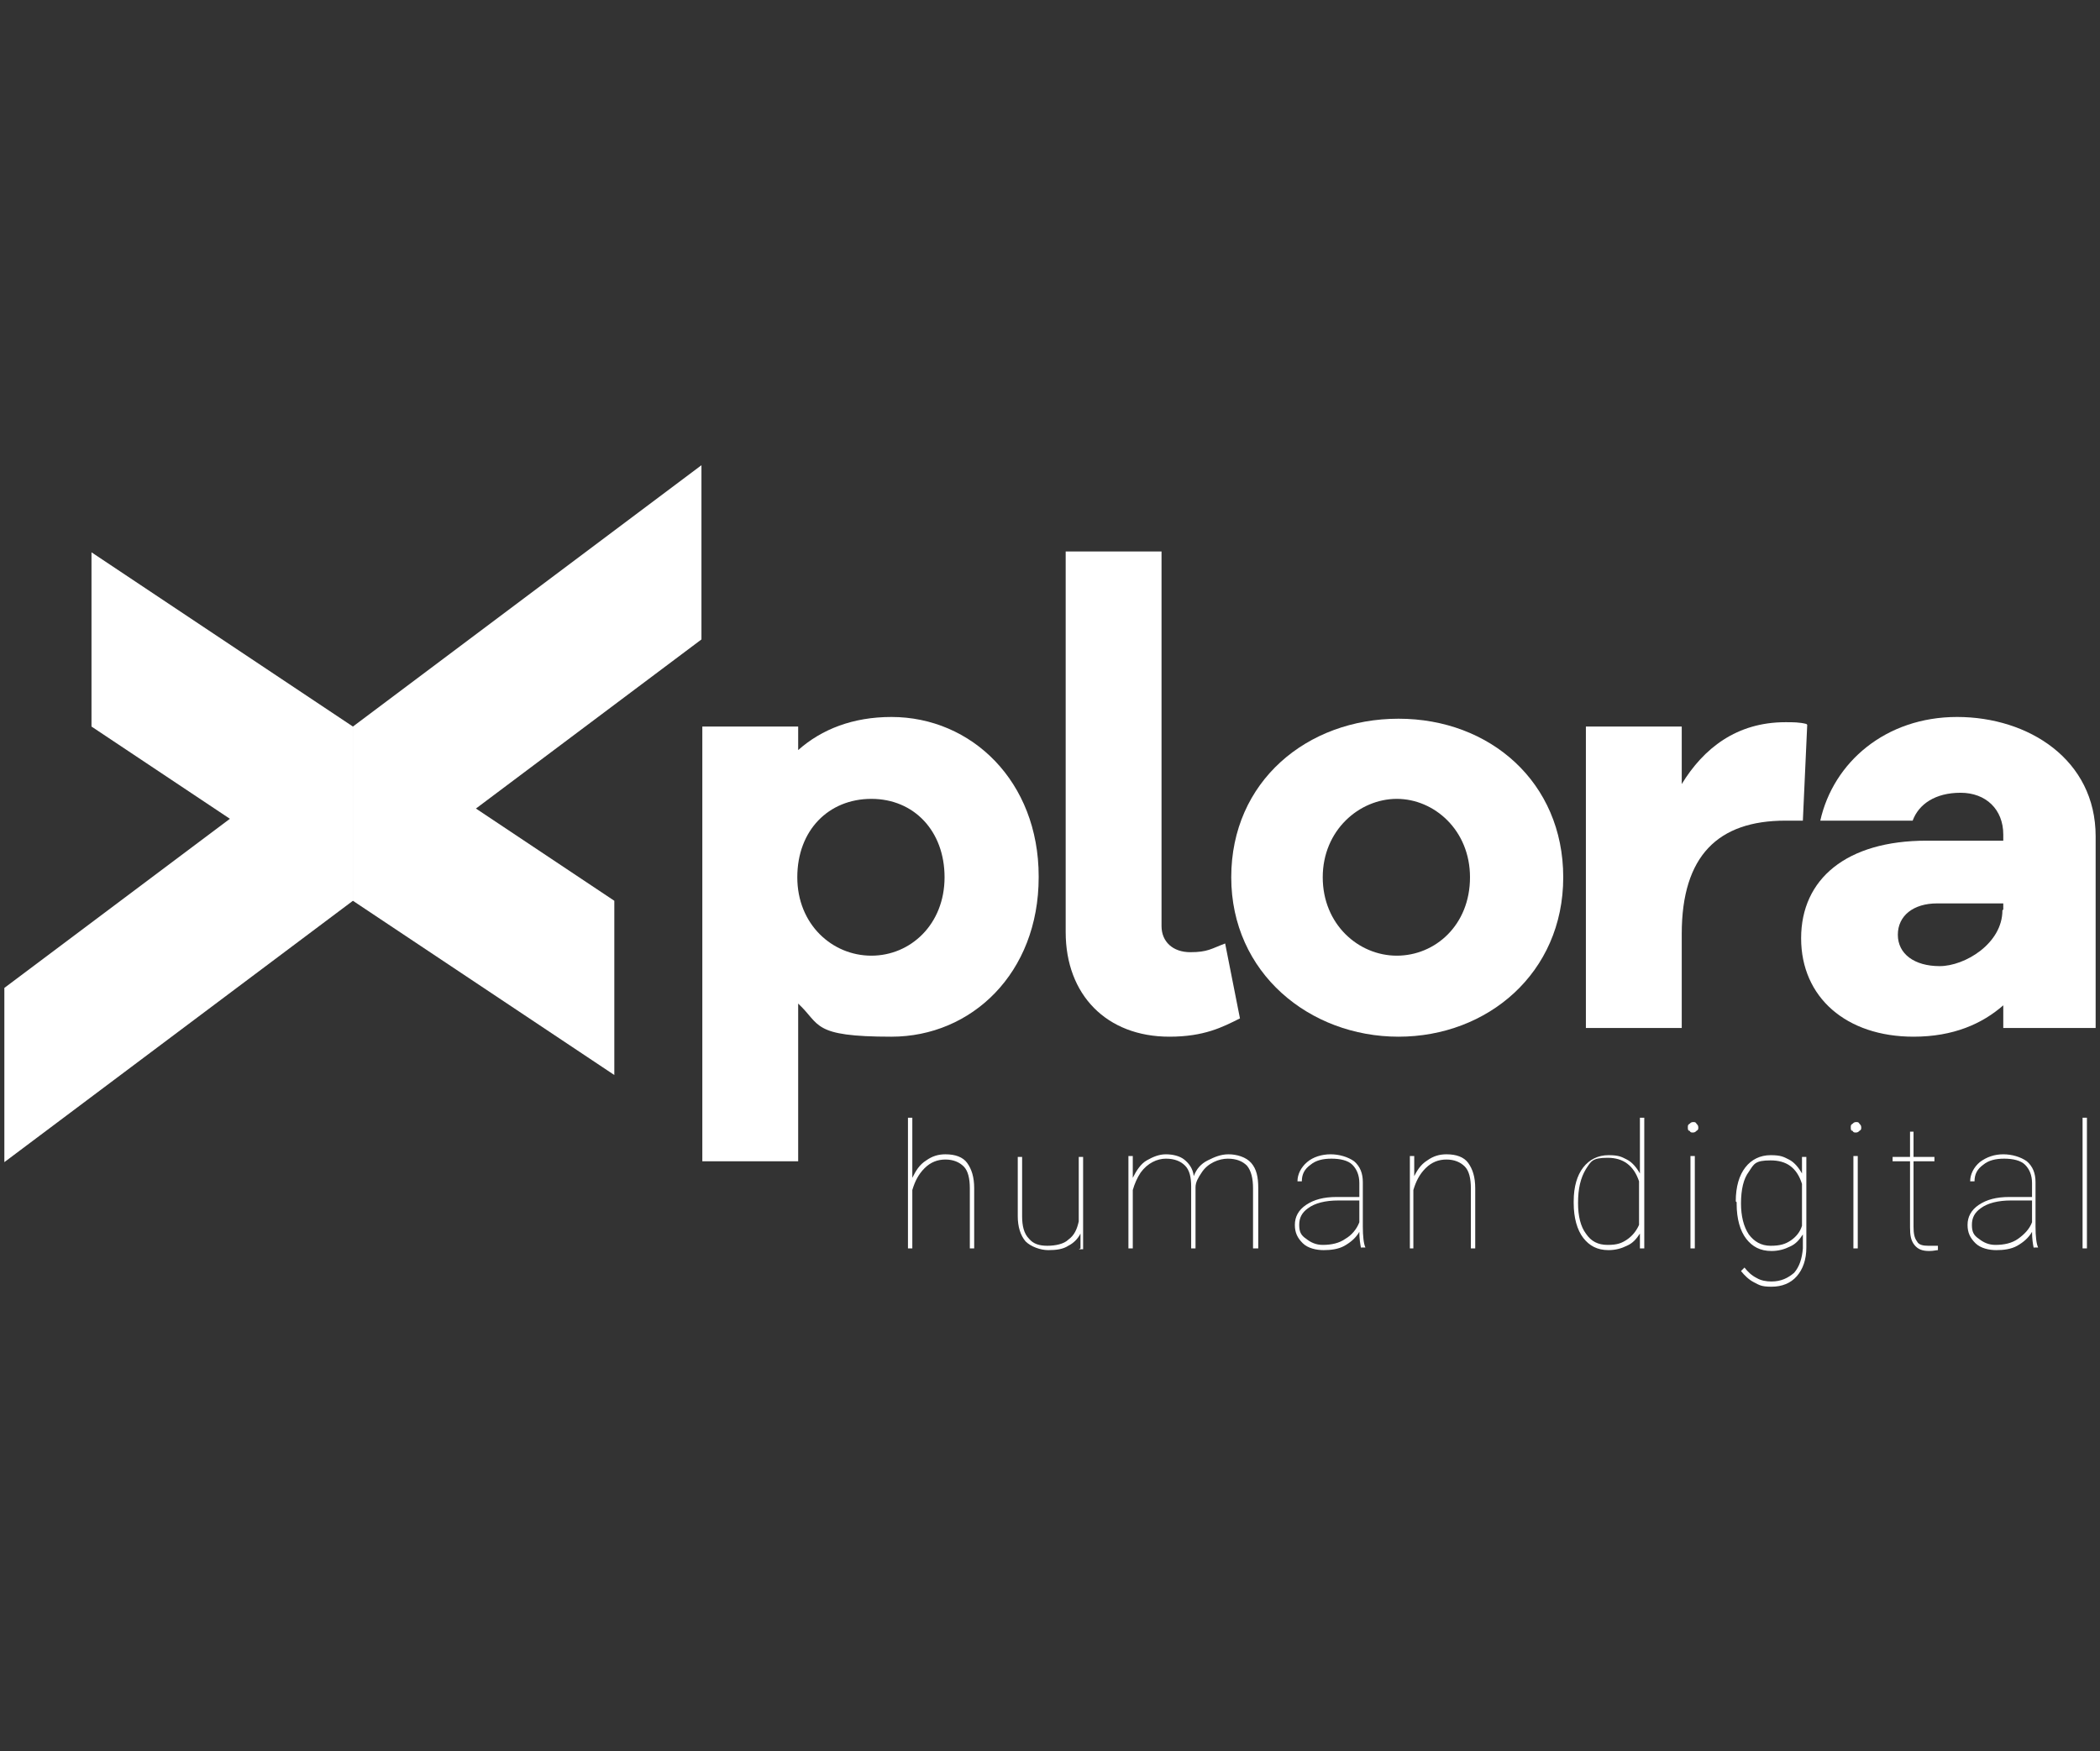
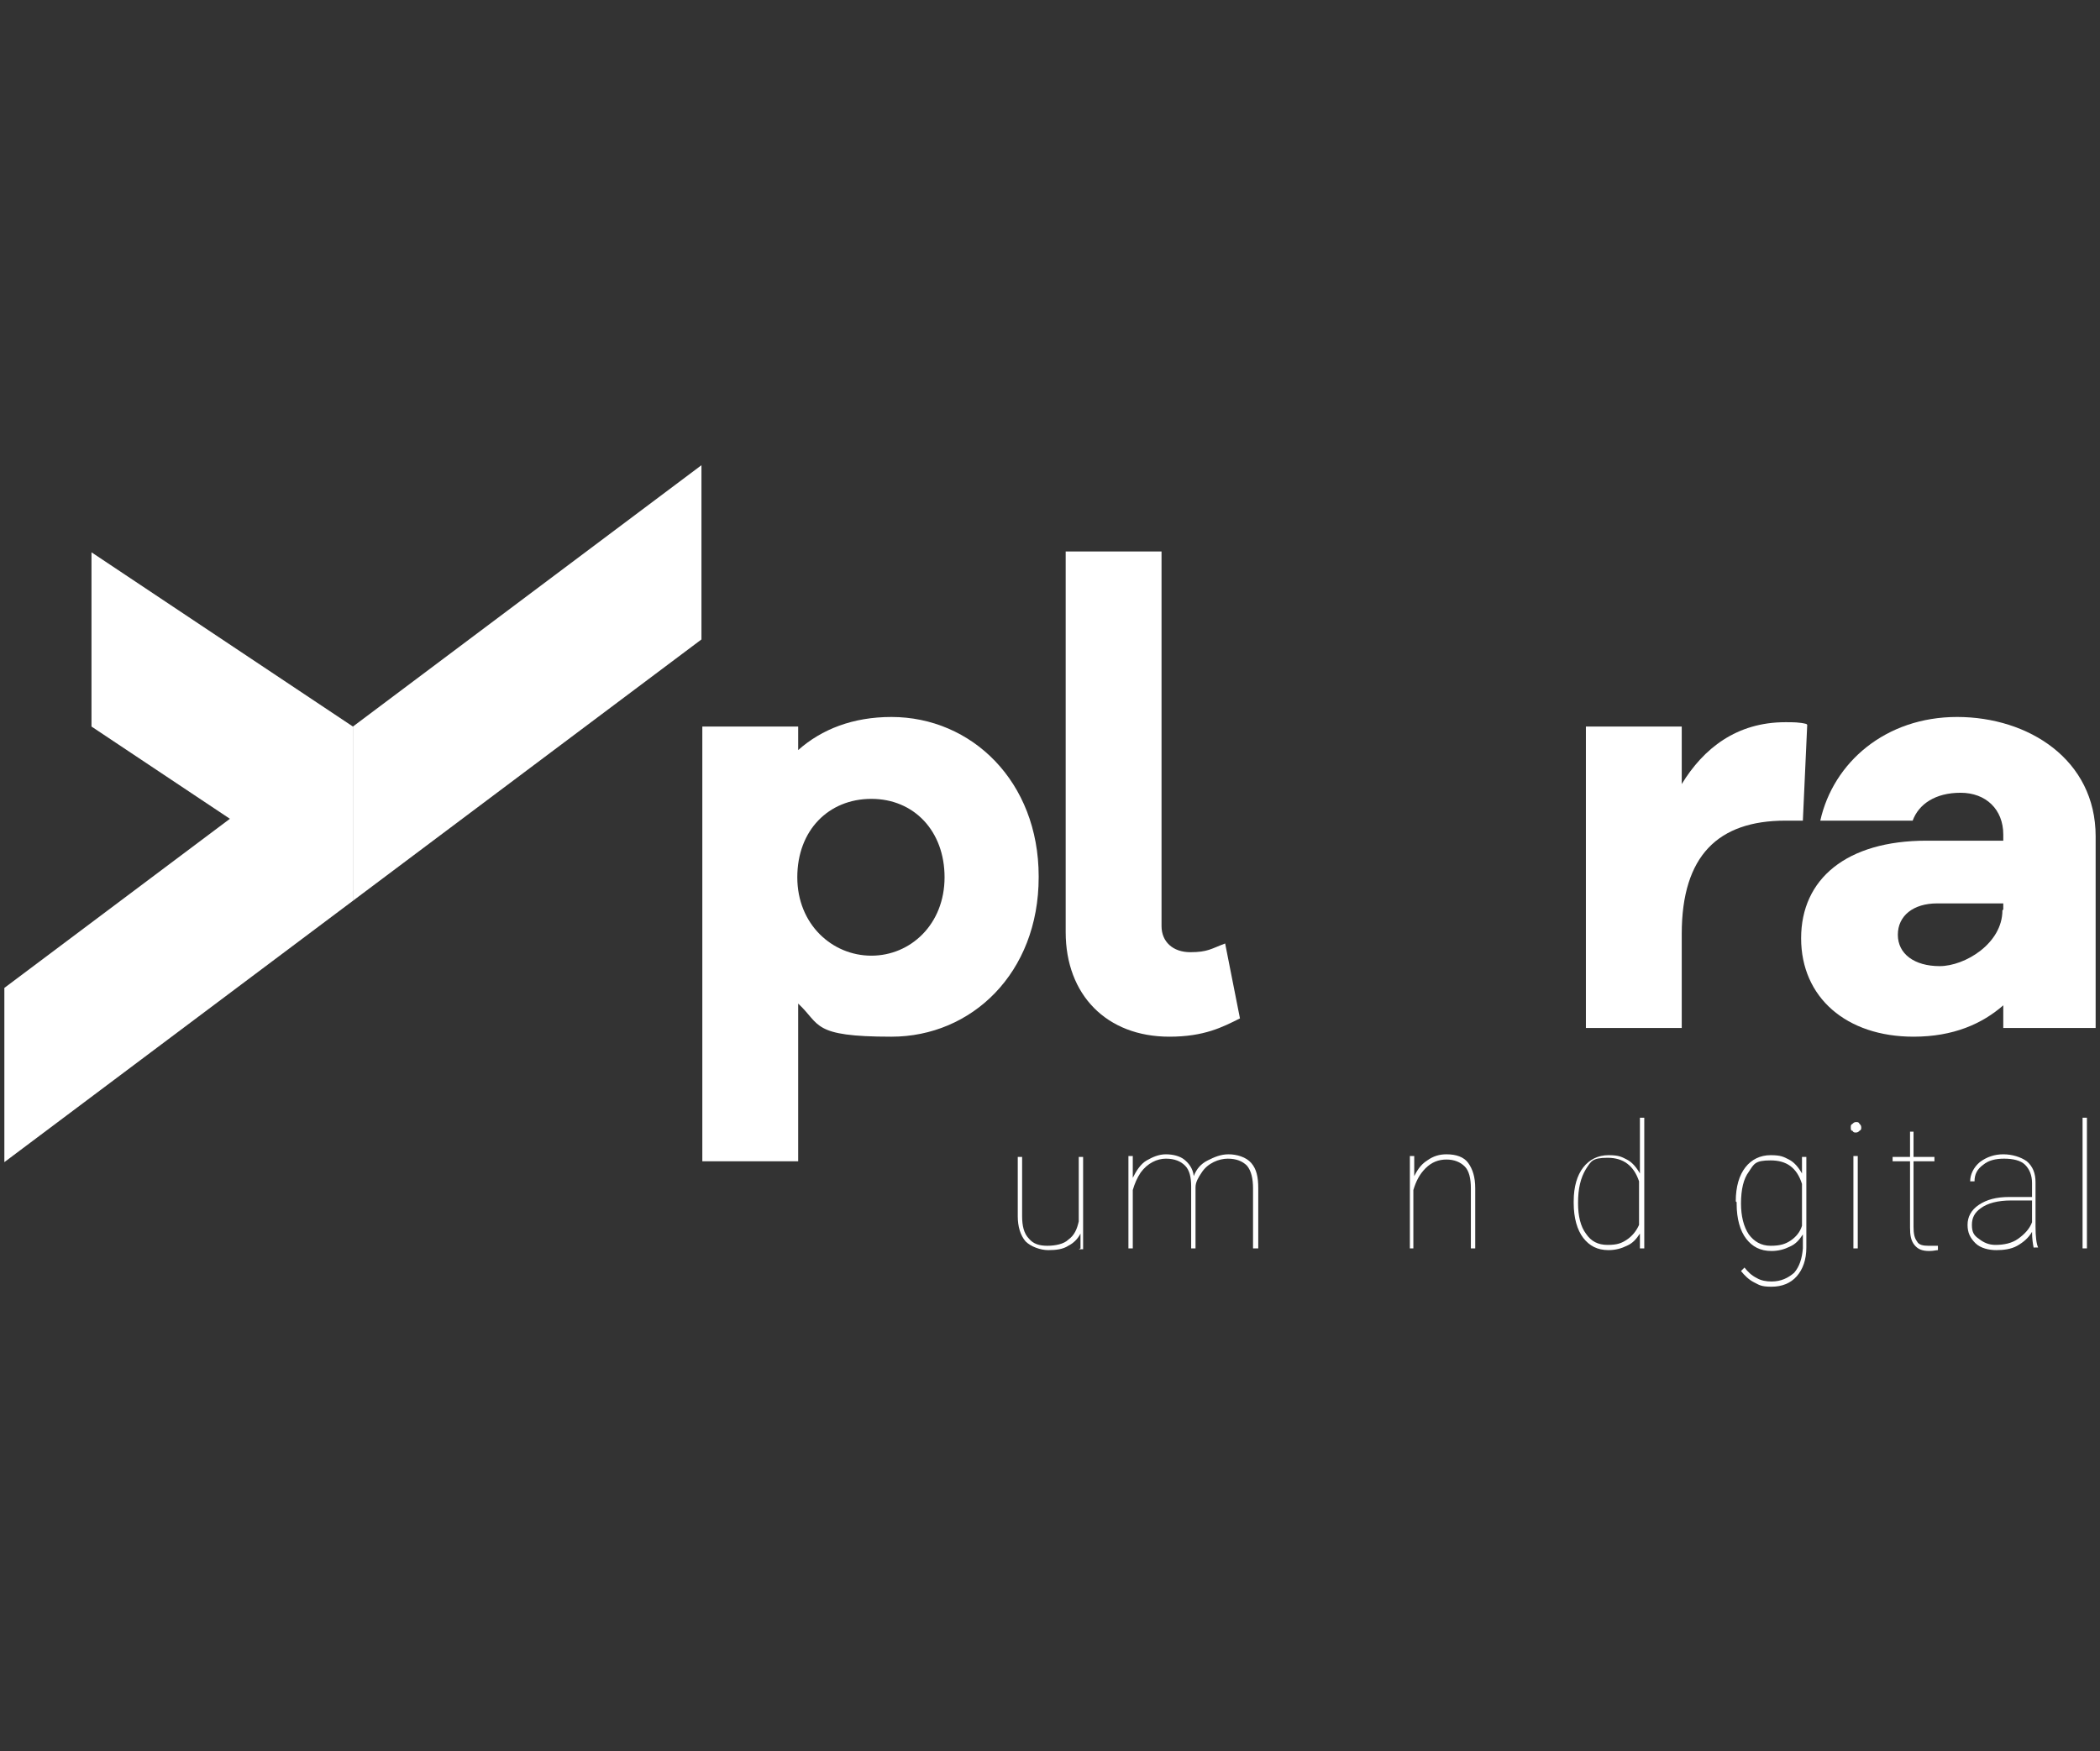
<svg xmlns="http://www.w3.org/2000/svg" id="Layer_1" version="1.1" viewBox="0 0 241 201">
  <rect x="0" y="0" width="241" height="201" fill="#333333" stroke="none" />
  <defs>
    <style> .st0 { fill: #fff; } </style>
  </defs>
  <g>
    <path class="st0" d="M119.2,100.7c0,11-7.7,18.3-16.9,18.3s-8.1-1.4-10.7-3.8v18.1h-11v-49.9h11v2.7c2.7-2.4,6.3-3.8,10.7-3.8,9.2,0,16.9,7.4,16.9,18.3ZM108.4,100.7c0-5.3-3.5-9-8.4-9s-8.5,3.6-8.5,9,4,9,8.5,9,8.4-3.6,8.4-9Z" />
    <path class="st0" d="M133.3,106.3c0,1.8,1.3,3,3.3,3s2.4-.4,4-1l1.7,8.6c-2,1-4.1,2.1-8.1,2.1-7.2,0-11.9-4.8-11.9-12v-43.7h11v42.9Z" />
-     <path class="st0" d="M179.4,100.7c0,11-8.7,18.3-18.9,18.3s-19.2-7.3-19.2-18.3,8.7-18.2,19.2-18.2,18.9,7.3,18.9,18.2ZM168.7,100.7c0-5.4-4.1-9-8.4-9s-8.5,3.6-8.5,9,4.1,9,8.5,9,8.4-3.5,8.4-9Z" />
    <path class="st0" d="M207.4,83.2l-.5,11h-2c-7.7,0-11.9,4-11.9,13v10.8h-11v-34.6h11v6.6c2.5-4.1,6.3-7.1,11.9-7.1.9,0,1.6,0,2.4.2Z" />
    <path class="st0" d="M240.5,96.1v21.9h-10.6v-2.6c-2.4,2.1-5.7,3.6-10.3,3.6-7.7,0-12.9-4.5-12.9-11.3s5.2-11.2,14.4-11.2h8.8v-.7c0-2.9-2-4.8-4.9-4.8s-4.8,1.3-5.5,3.2h-10.6c1.5-6.7,7.5-11.9,15.7-11.9s15.9,4.9,15.9,13.7ZM229.9,104.4v-.7h-7.6c-2.7,0-4.5,1.4-4.5,3.6s1.9,3.6,4.8,3.6,7.2-2.6,7.2-6.4Z" />
  </g>
  <g>
    <polygon class="st0" points="40.5 103.4 10.5 83.4 10.5 63.4 40.5 83.4 40.5 103.4" />
    <polygon class="st0" points="40.5 103.4 80.5 73.4 80.5 53.4 40.5 83.4 40.5 103.4" />
-     <polygon class="st0" points="40.5 83.4 70.5 103.4 70.5 123.4 40.5 103.4 40.5 83.4" />
    <polygon class="st0" points="40.5 83.4 .5 113.4 .5 133.4 40.5 103.4 40.5 83.4" />
  </g>
  <g>
-     <path class="st0" d="M104.7,135.2c.4-.8.8-1.5,1.6-2,.7-.5,1.4-.7,2.2-.7,1.1,0,2,.3,2.5,1,.5.7.8,1.6.8,2.9v6.9h-.5v-6.9c0-1.1-.2-2-.7-2.5-.5-.5-1.2-.8-2.1-.8s-1.7.3-2.4,1c-.7.7-1.1,1.5-1.4,2.5v6.7h-.5v-15h.5v7h0Z" />
    <path class="st0" d="M124,143.3v-1.7c-.3.6-.8,1.1-1.4,1.4-.6.4-1.4.5-2.3.5s-2-.4-2.6-1c-.6-.7-.9-1.7-.9-2.9v-6.8h.5v6.8c0,1.1.2,2,.8,2.6.5.6,1.2.8,2.1.8s1.9-.2,2.4-.7c.7-.5,1-1.2,1.2-2.1v-7.4h.5v10.6h-.5Z" />
    <path class="st0" d="M137.2,143.3h-.5v-7.1c0-1.1-.2-1.9-.7-2.4-.5-.5-1.2-.8-2.2-.8s-2.1.5-2.9,1.6c-.4.6-.7,1.3-.9,2v6.7h-.5v-10.6h.5v2.5c.4-.8.9-1.6,1.6-2s1.4-.7,2.2-.7,1.6.2,2.1.6,1,1,1.1,1.9c.3-.8.8-1.4,1.6-1.8s1.5-.7,2.4-.7,2,.3,2.6,1,.8,1.6.8,2.9v6.9h-.6v-6.9c0-1.1-.2-2-.7-2.6-.5-.5-1.2-.8-2.2-.8s-2.3.5-3,1.6c-.4.6-.7,1.1-.7,1.7v7h0Z" />
-     <path class="st0" d="M156.2,143.3c-.1-.5-.2-1.1-.2-1.9-.4.7-1,1.2-1.7,1.6s-1.6.5-2.4.5-1.8-.2-2.4-.8-.9-1.2-.9-2.1.4-1.7,1.3-2.3,2-.9,3.5-.9h2.6v-1.6c0-.9-.3-1.6-.8-2.1s-1.4-.7-2.4-.7-1.8.2-2.4.7c-.7.5-1,1.1-1,1.9h-.5c0-.8.4-1.6,1.1-2.2s1.7-.9,2.7-.9,2,.3,2.7.8c.7.6,1,1.4,1,2.4v5.1c0,1.1.1,2,.3,2.4h0c0,0-.5,0-.5,0h0ZM151.8,142.9c1,0,1.9-.2,2.6-.7.7-.4,1.3-1.1,1.6-1.9v-2.5h-2.4c-1.5,0-2.7.3-3.5.9-.7.5-1,1.1-1,1.9s.2,1.2.8,1.6c.5.4,1.1.7,1.9.7Z" />
    <path class="st0" d="M162.2,135.2c.4-.8.8-1.5,1.6-2,.7-.5,1.4-.7,2.2-.7,1.1,0,2,.3,2.5,1,.5.7.8,1.6.8,2.9v6.9h-.5v-6.9c0-1.1-.2-2-.7-2.5-.5-.5-1.2-.8-2.1-.8s-1.7.3-2.4,1c-.7.7-1.1,1.5-1.4,2.5v6.7h-.4v-10.6h.5v2.6h0Z" />
    <path class="st0" d="M180.6,137.9c0-1.7.4-3,1.1-3.9s1.7-1.4,2.9-1.4,1.5.2,2.1.5,1.1.9,1.5,1.6v-6.4h.5v15h-.5v-1.7c-.4.6-.8,1.1-1.5,1.4-.6.3-1.3.5-2.1.5-1.3,0-2.2-.5-2.9-1.4s-1.1-2.3-1.1-4h0c0-.1,0-.1,0-.1ZM181.1,138.1c0,1.5.3,2.7.9,3.5.6.9,1.4,1.3,2.5,1.3s1.6-.2,2.2-.6c.6-.4,1.1-1,1.4-1.7v-5c-.6-1.8-1.8-2.7-3.6-2.7s-1.9.4-2.5,1.3c-.6,1-.9,2.2-.9,3.9Z" />
-     <path class="st0" d="M193.7,129.4c0-.2,0-.3.2-.4.1-.1.2-.2.4-.2.2,0,.3,0,.4.2.1.1.2.2.2.4,0,.2,0,.3-.2.4-.1.1-.2.2-.4.2-.2,0-.3,0-.4-.2-.2,0-.2-.2-.2-.4ZM194.5,143.3h-.5v-10.6h.5v10.6Z" />
    <path class="st0" d="M199.2,137.9c0-1.7.4-3,1.1-3.9s1.7-1.4,2.9-1.4,1.5.2,2.1.5,1.1.9,1.5,1.6v-1.9h.5v10.4c0,1.4-.4,2.5-1.1,3.3s-1.7,1.2-2.9,1.2-1.4-.2-2-.5-1.1-.8-1.5-1.3l.4-.4c.4.5.8.9,1.4,1.2.5.3,1.1.4,1.7.4,1.1,0,1.9-.4,2.6-1,.6-.7.9-1.6,1-2.8v-1.6c-.4.6-.8,1.1-1.5,1.4-.6.3-1.3.5-2.1.5-1.3,0-2.2-.5-2.9-1.4s-1.1-2.3-1.1-4v-.2h0ZM199.8,138.1c0,1.5.3,2.7.9,3.6.6.8,1.4,1.3,2.5,1.3s1.7-.2,2.3-.6,1.1-1,1.3-1.7v-4.8c-.6-1.9-1.8-2.7-3.6-2.7s-1.9.4-2.5,1.3c-.6.8-.9,2-.9,3.7Z" />
    <path class="st0" d="M212.4,129.4c0-.2,0-.3.2-.4.1-.1.2-.2.4-.2s.3,0,.4.2c.1.1.2.2.2.4,0,.2,0,.3-.2.4-.1.1-.2.2-.4.2s-.3,0-.4-.2c-.2,0-.2-.2-.2-.4ZM213.2,143.3h-.5v-10.6h.5v10.6Z" />
    <path class="st0" d="M219.6,129.9v2.9h2.4v.5h-2.4v7.5c0,.8.1,1.3.4,1.7.2.4.7.5,1.3.5s.7,0,1.1,0v.5c-.2,0-.5.1-1,.1-.8,0-1.3-.2-1.7-.7s-.5-1.1-.5-2v-7.6h-2v-.5h2v-2.9h.5Z" />
    <path class="st0" d="M233.4,143.3c-.1-.5-.2-1.1-.2-1.9-.4.7-1,1.2-1.7,1.6s-1.6.5-2.4.5-1.8-.2-2.4-.8-.9-1.2-.9-2.1.4-1.7,1.3-2.3,2-.9,3.5-.9h2.6v-1.6c0-.9-.3-1.6-.8-2.1s-1.4-.7-2.4-.7-1.8.2-2.4.7c-.7.5-1,1.1-1,1.9h-.5c0-.8.4-1.6,1.1-2.2.8-.6,1.7-.9,2.7-.9s2,.3,2.7.8c.7.6,1,1.4,1,2.4v5.1c0,1.1.1,2,.3,2.4h0c0,0-.5,0-.5,0h0ZM229,142.9c1,0,1.9-.2,2.6-.7s1.3-1.1,1.6-1.9v-2.5h-2.4c-1.5,0-2.7.3-3.5.9-.7.5-1,1.1-1,1.9s.2,1.2.8,1.6c.5.4,1.1.7,1.9.7Z" />
    <path class="st0" d="M239.5,143.3h-.5v-15h.5v15Z" />
  </g>
</svg>